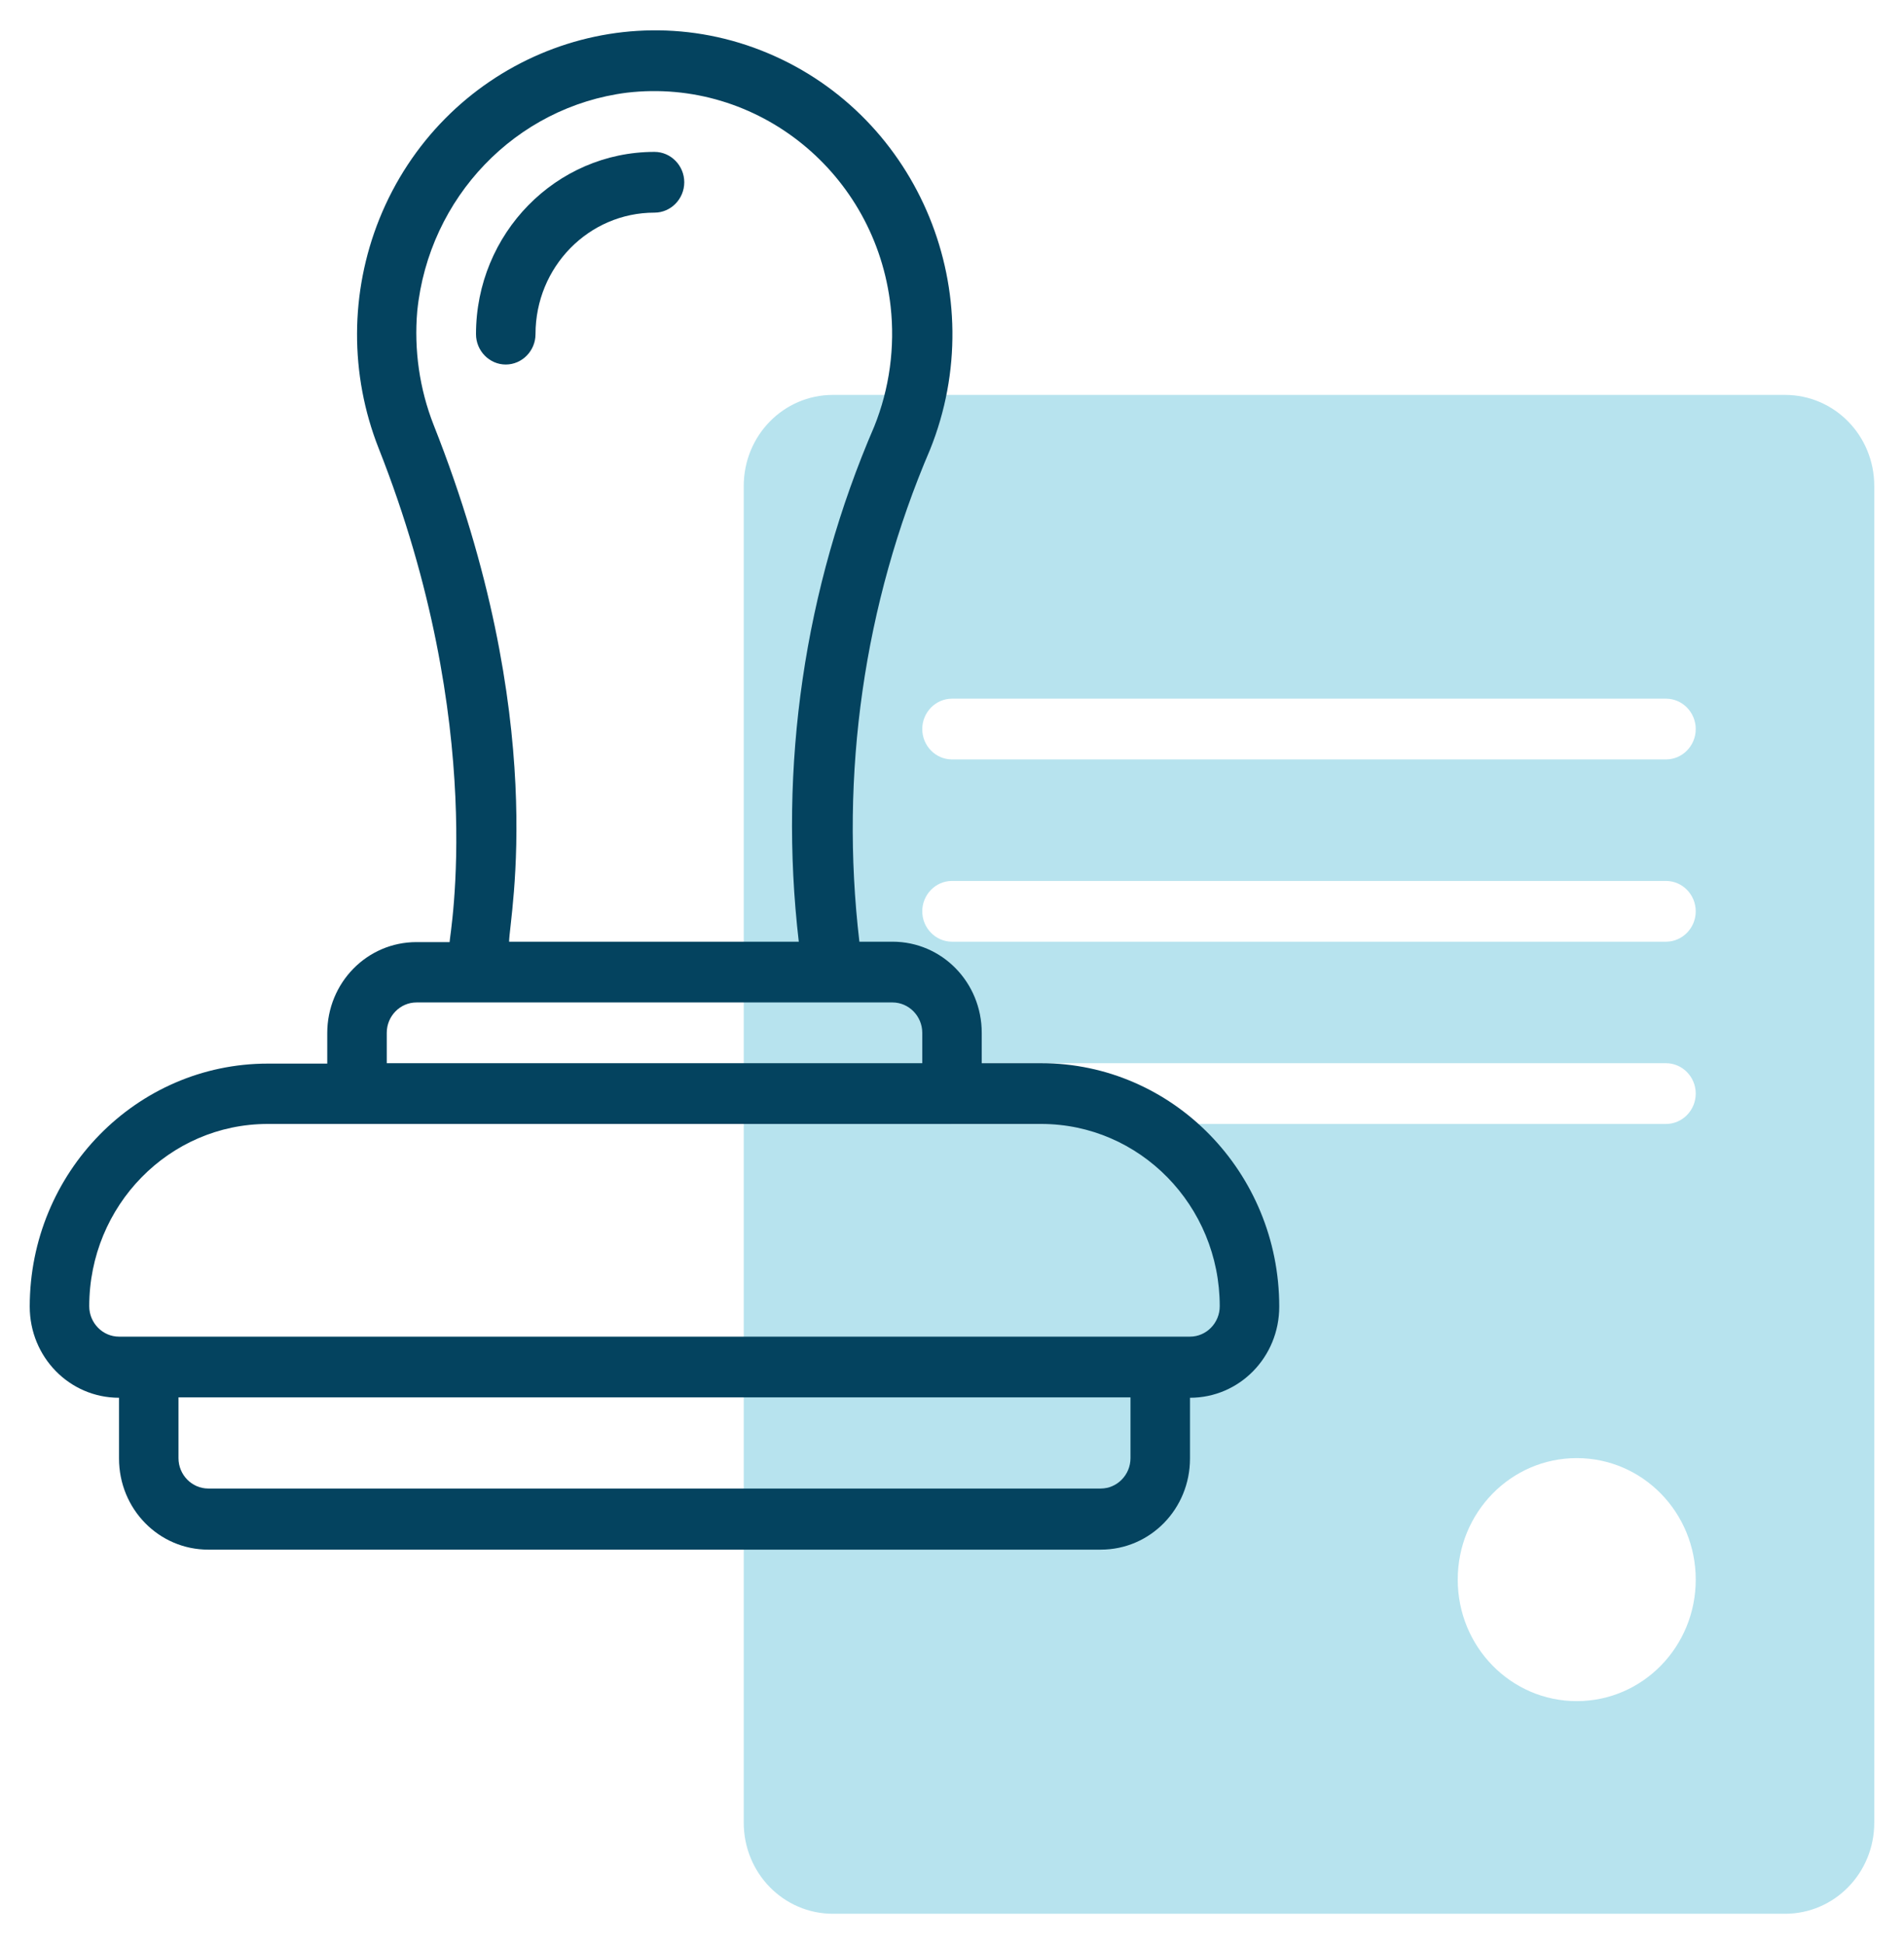
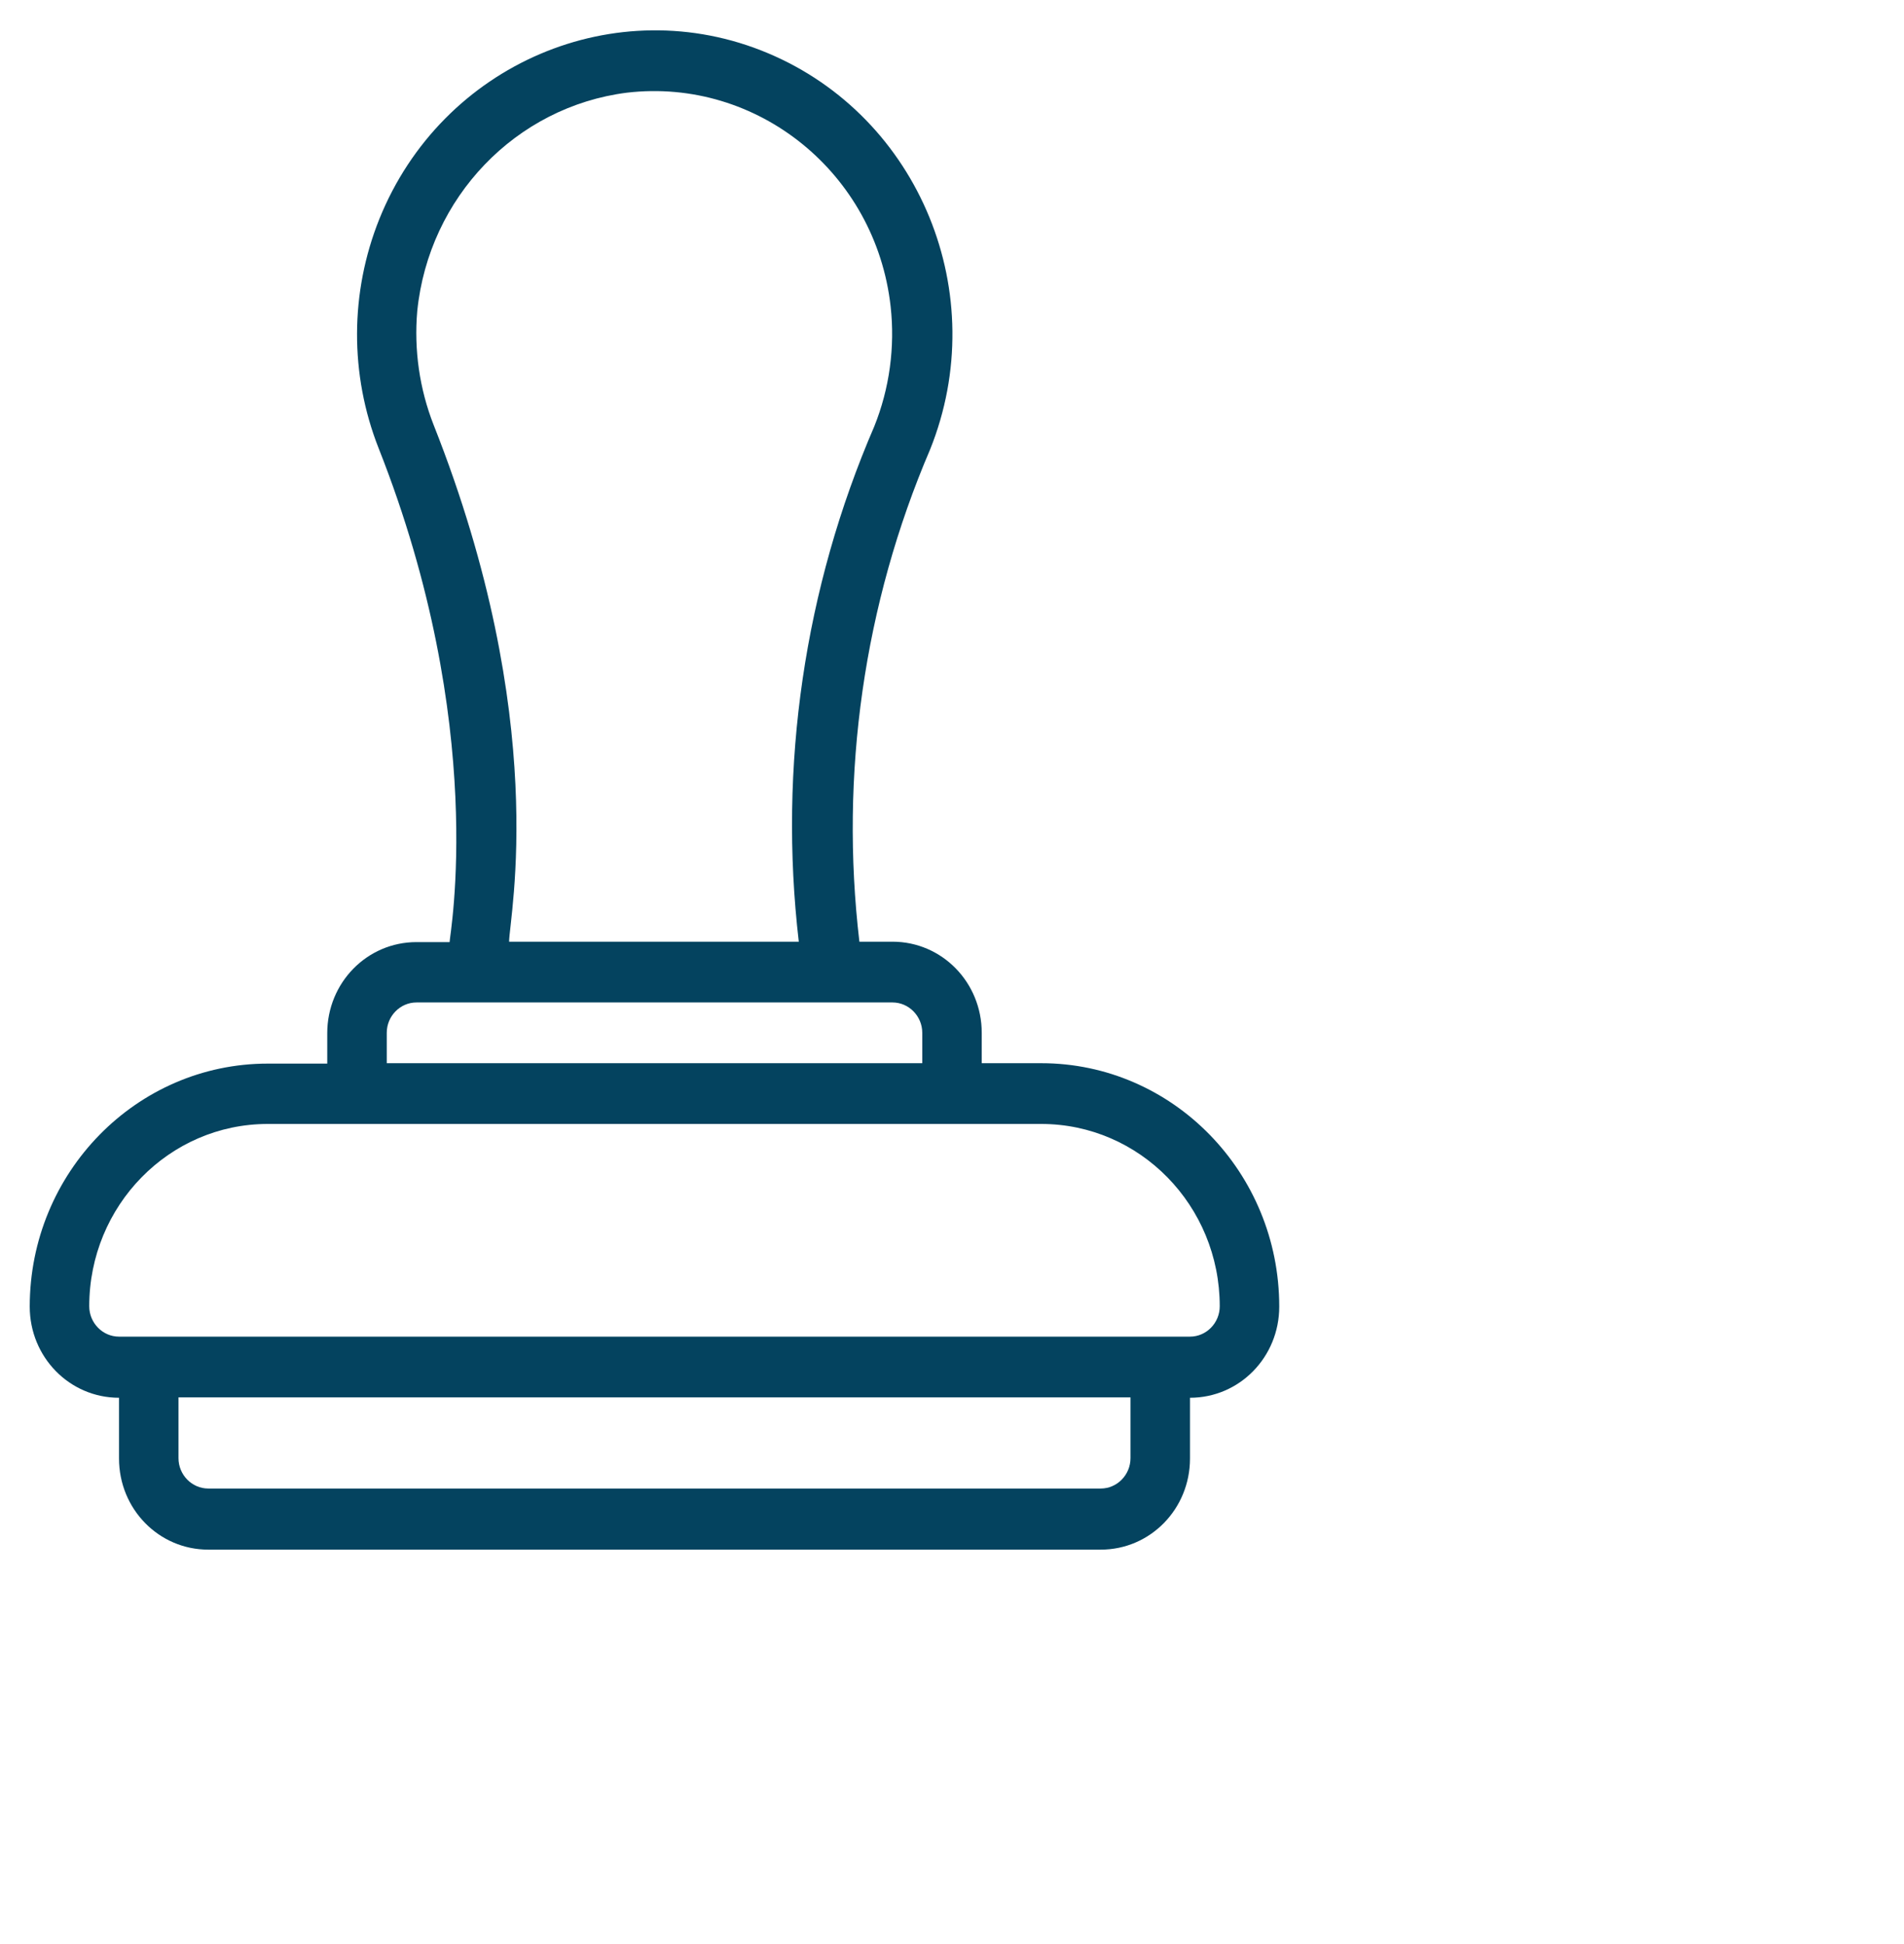
<svg xmlns="http://www.w3.org/2000/svg" width="47" height="48" viewBox="0 0 47 48" fill="none">
-   <path d="M44.062 9.75H20.562C19.342 9.75 18.359 10.753 18.359 12V45C18.359 46.247 19.342 47.25 20.562 47.25H44.062C45.283 47.25 46.266 46.247 46.266 45V12C46.266 10.753 45.283 9.75 44.062 9.75ZM38.922 42C37.297 42 35.984 40.659 35.984 39C35.984 37.341 37.297 36 38.922 36C40.547 36 41.859 37.341 41.859 39C41.859 40.659 40.547 42 38.922 42ZM41.125 27.75H23.5C23.096 27.75 22.766 27.413 22.766 27C22.766 26.587 23.096 26.25 23.5 26.25H41.125C41.529 26.25 41.859 26.587 41.859 27C41.859 27.413 41.529 27.75 41.125 27.75ZM41.125 23.25H23.5C23.096 23.25 22.766 22.913 22.766 22.5C22.766 22.087 23.096 21.75 23.5 21.75H41.125C41.529 21.75 41.859 22.087 41.859 22.5C41.859 22.913 41.529 23.25 41.125 23.25ZM41.125 18.75H23.5C23.096 18.75 22.766 18.413 22.766 18C22.766 17.587 23.096 17.25 23.5 17.25H41.125C41.529 17.25 41.859 17.587 41.859 18C41.859 18.413 41.529 18.75 41.125 18.75Z" fill="#B7E3EE" />
  <path d="M25.703 26.25H24.234V25.5C24.234 24.254 23.252 23.25 22.031 23.25H21.214C20.728 19.116 21.324 14.916 22.958 11.101C24.501 7.266 22.701 2.888 18.956 1.313C15.211 -0.262 10.905 1.575 9.363 5.41C8.638 7.219 8.629 9.244 9.345 11.063C12.062 17.935 11.098 23.091 11.098 23.26H10.281C9.06 23.26 8.078 24.263 8.078 25.51V26.26H6.609C3.369 26.26 0.734 28.951 0.734 32.26C0.734 33.507 1.717 34.51 2.938 34.51V36.01C2.938 37.257 3.92 38.26 5.141 38.26H27.172C28.393 38.26 29.375 37.257 29.375 36.01V34.51C30.596 34.51 31.578 33.507 31.578 32.26C31.578 28.941 28.944 26.25 25.703 26.25ZM10.704 10.491C10.355 9.601 10.217 8.635 10.3 7.679C10.584 4.875 12.732 2.635 15.477 2.288C18.699 1.913 21.618 4.276 21.985 7.566C22.096 8.569 21.958 9.591 21.581 10.529C19.856 14.522 19.213 18.919 19.718 23.25H12.567C12.576 22.604 13.595 17.794 10.704 10.491ZM9.547 25.5C9.547 25.088 9.877 24.75 10.281 24.75H22.031C22.435 24.75 22.766 25.088 22.766 25.5V26.25H9.547V25.5ZM27.906 36.001C27.906 36.413 27.576 36.751 27.172 36.751H5.141C4.737 36.751 4.406 36.413 4.406 36.001V34.501H27.906V36.001ZM29.375 33.001H2.938C2.534 33.001 2.203 32.663 2.203 32.251C2.203 29.766 4.177 27.75 6.609 27.75H25.703C28.136 27.75 30.109 29.766 30.109 32.251C30.109 32.663 29.779 33.001 29.375 33.001Z" fill="#04435F" />
-   <path d="M13.219 8.25C13.219 6.591 14.531 5.25 16.156 5.25C16.56 5.25 16.891 4.912 16.891 4.5C16.891 4.088 16.56 3.75 16.156 3.75C13.724 3.75 11.75 5.766 11.75 8.25C11.75 8.662 12.081 9 12.484 9C12.888 9 13.219 8.662 13.219 8.25Z" fill="#04435F" />
</svg>